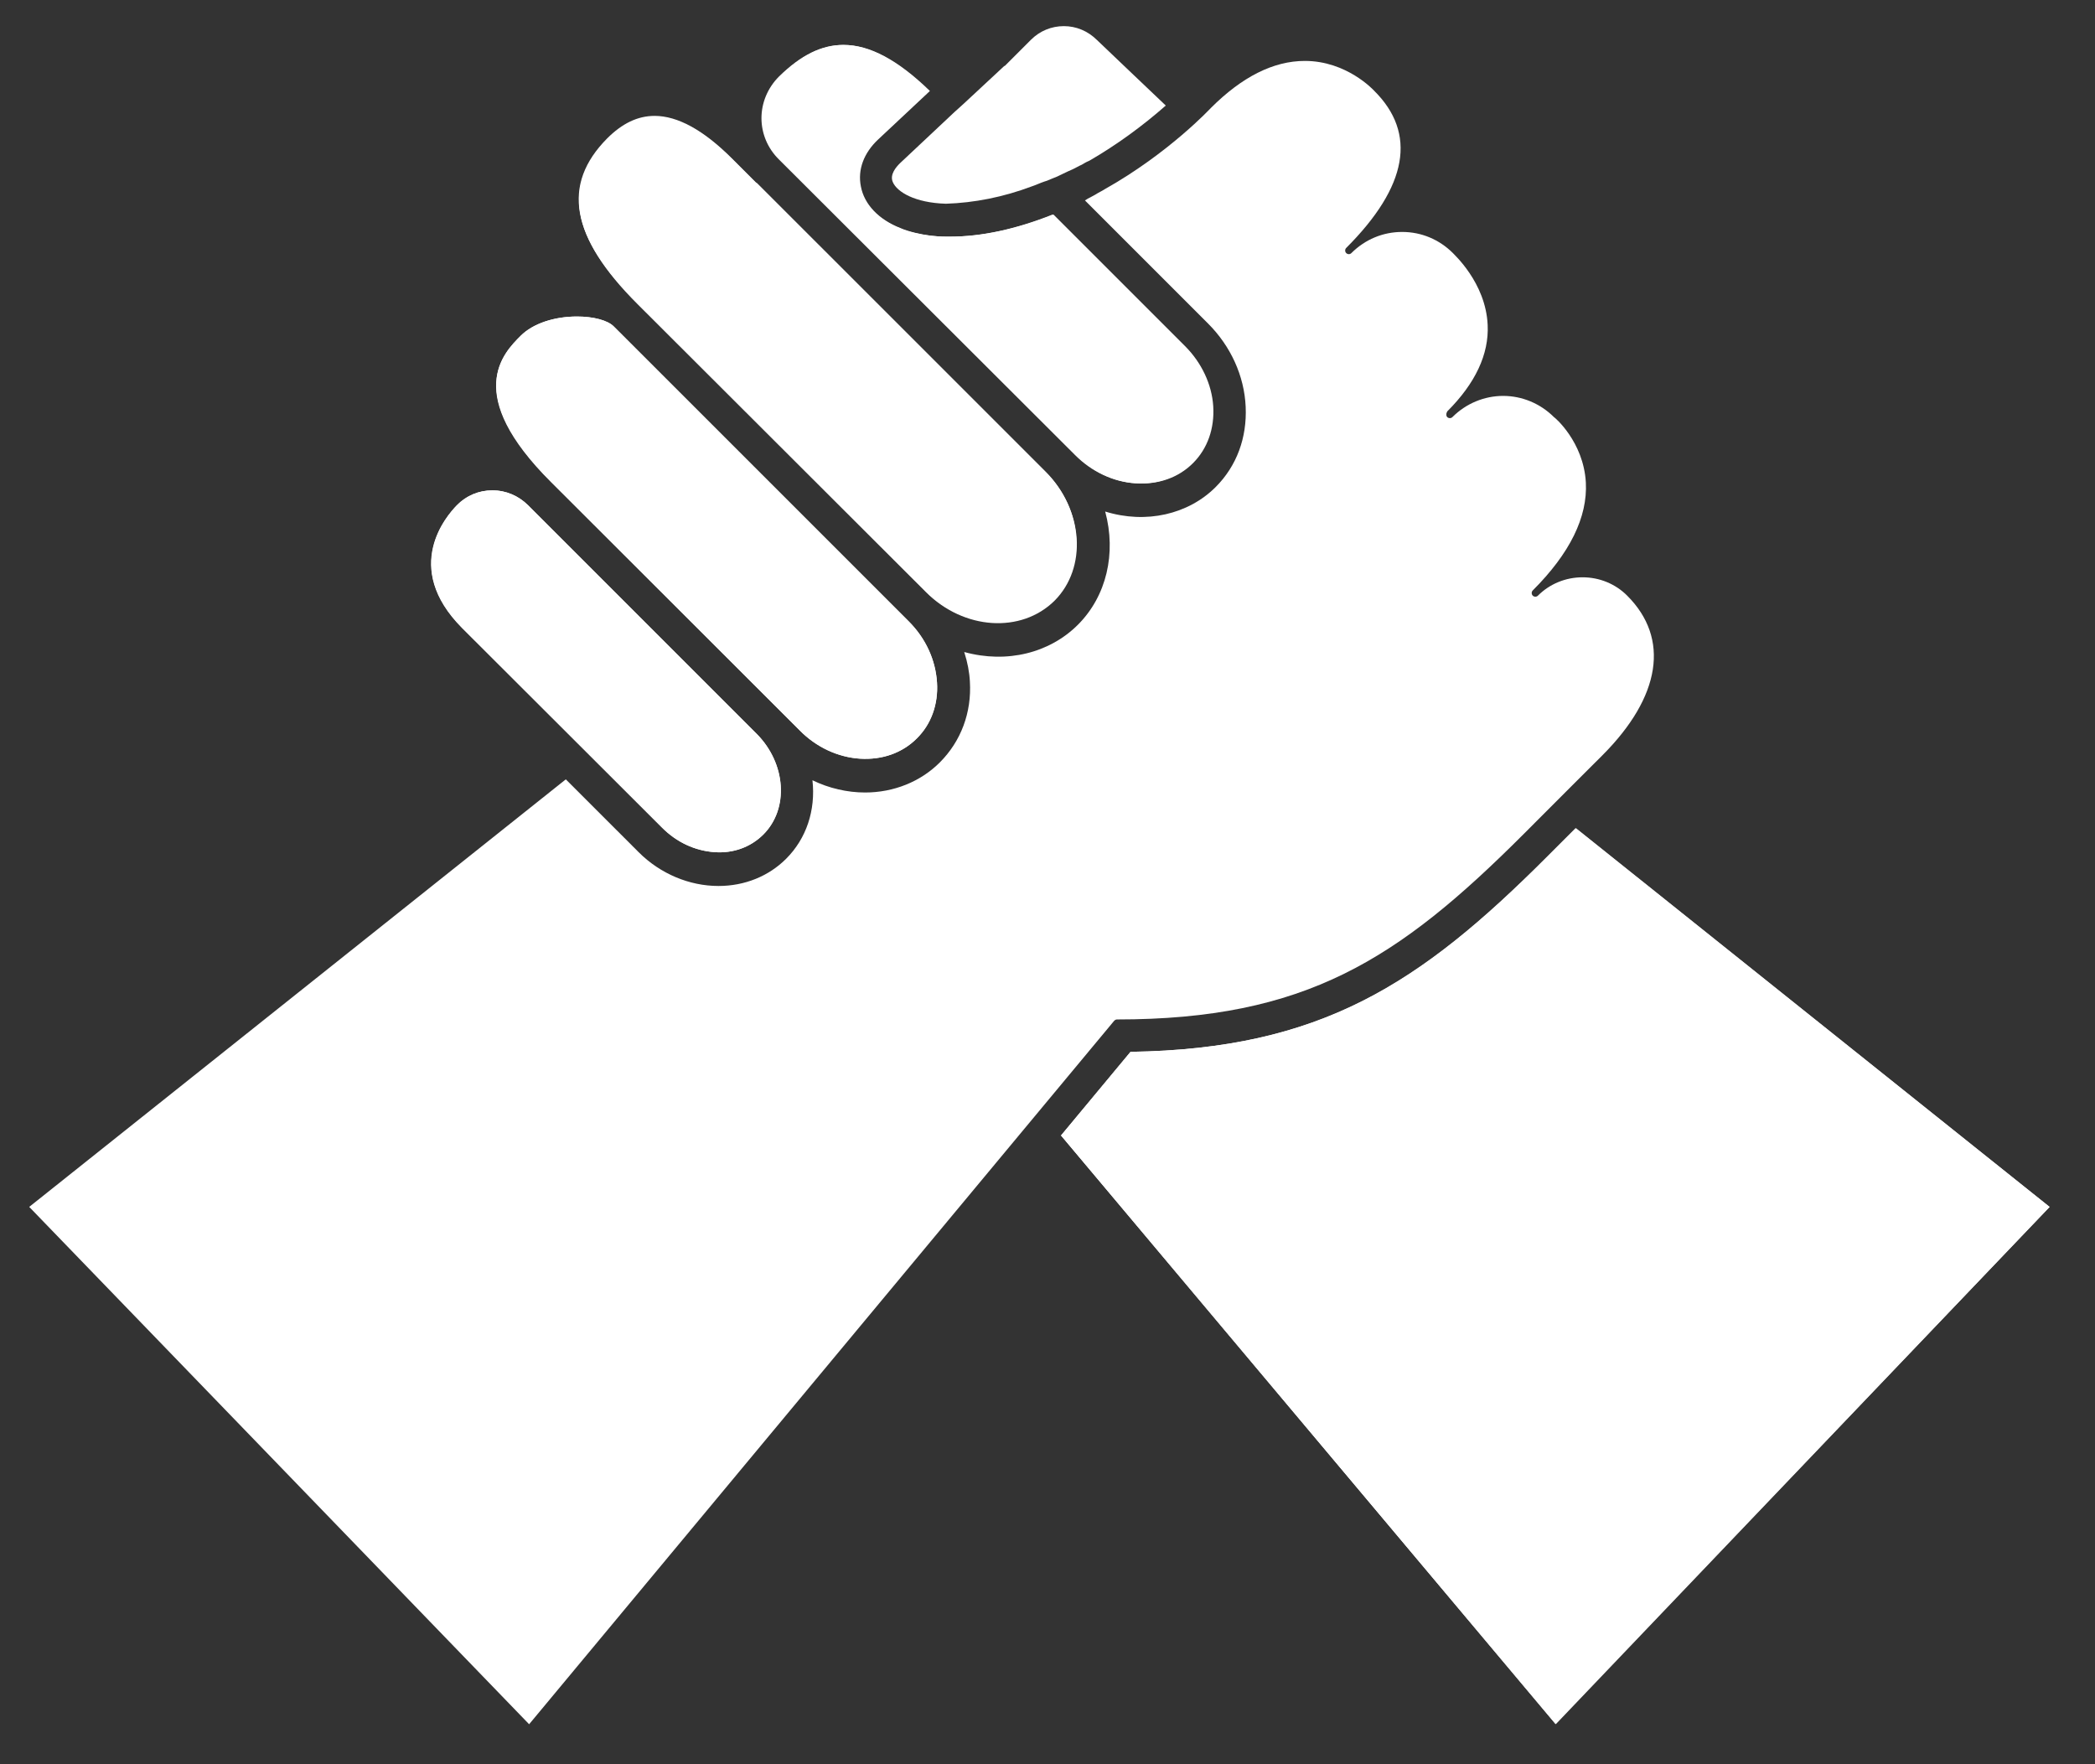
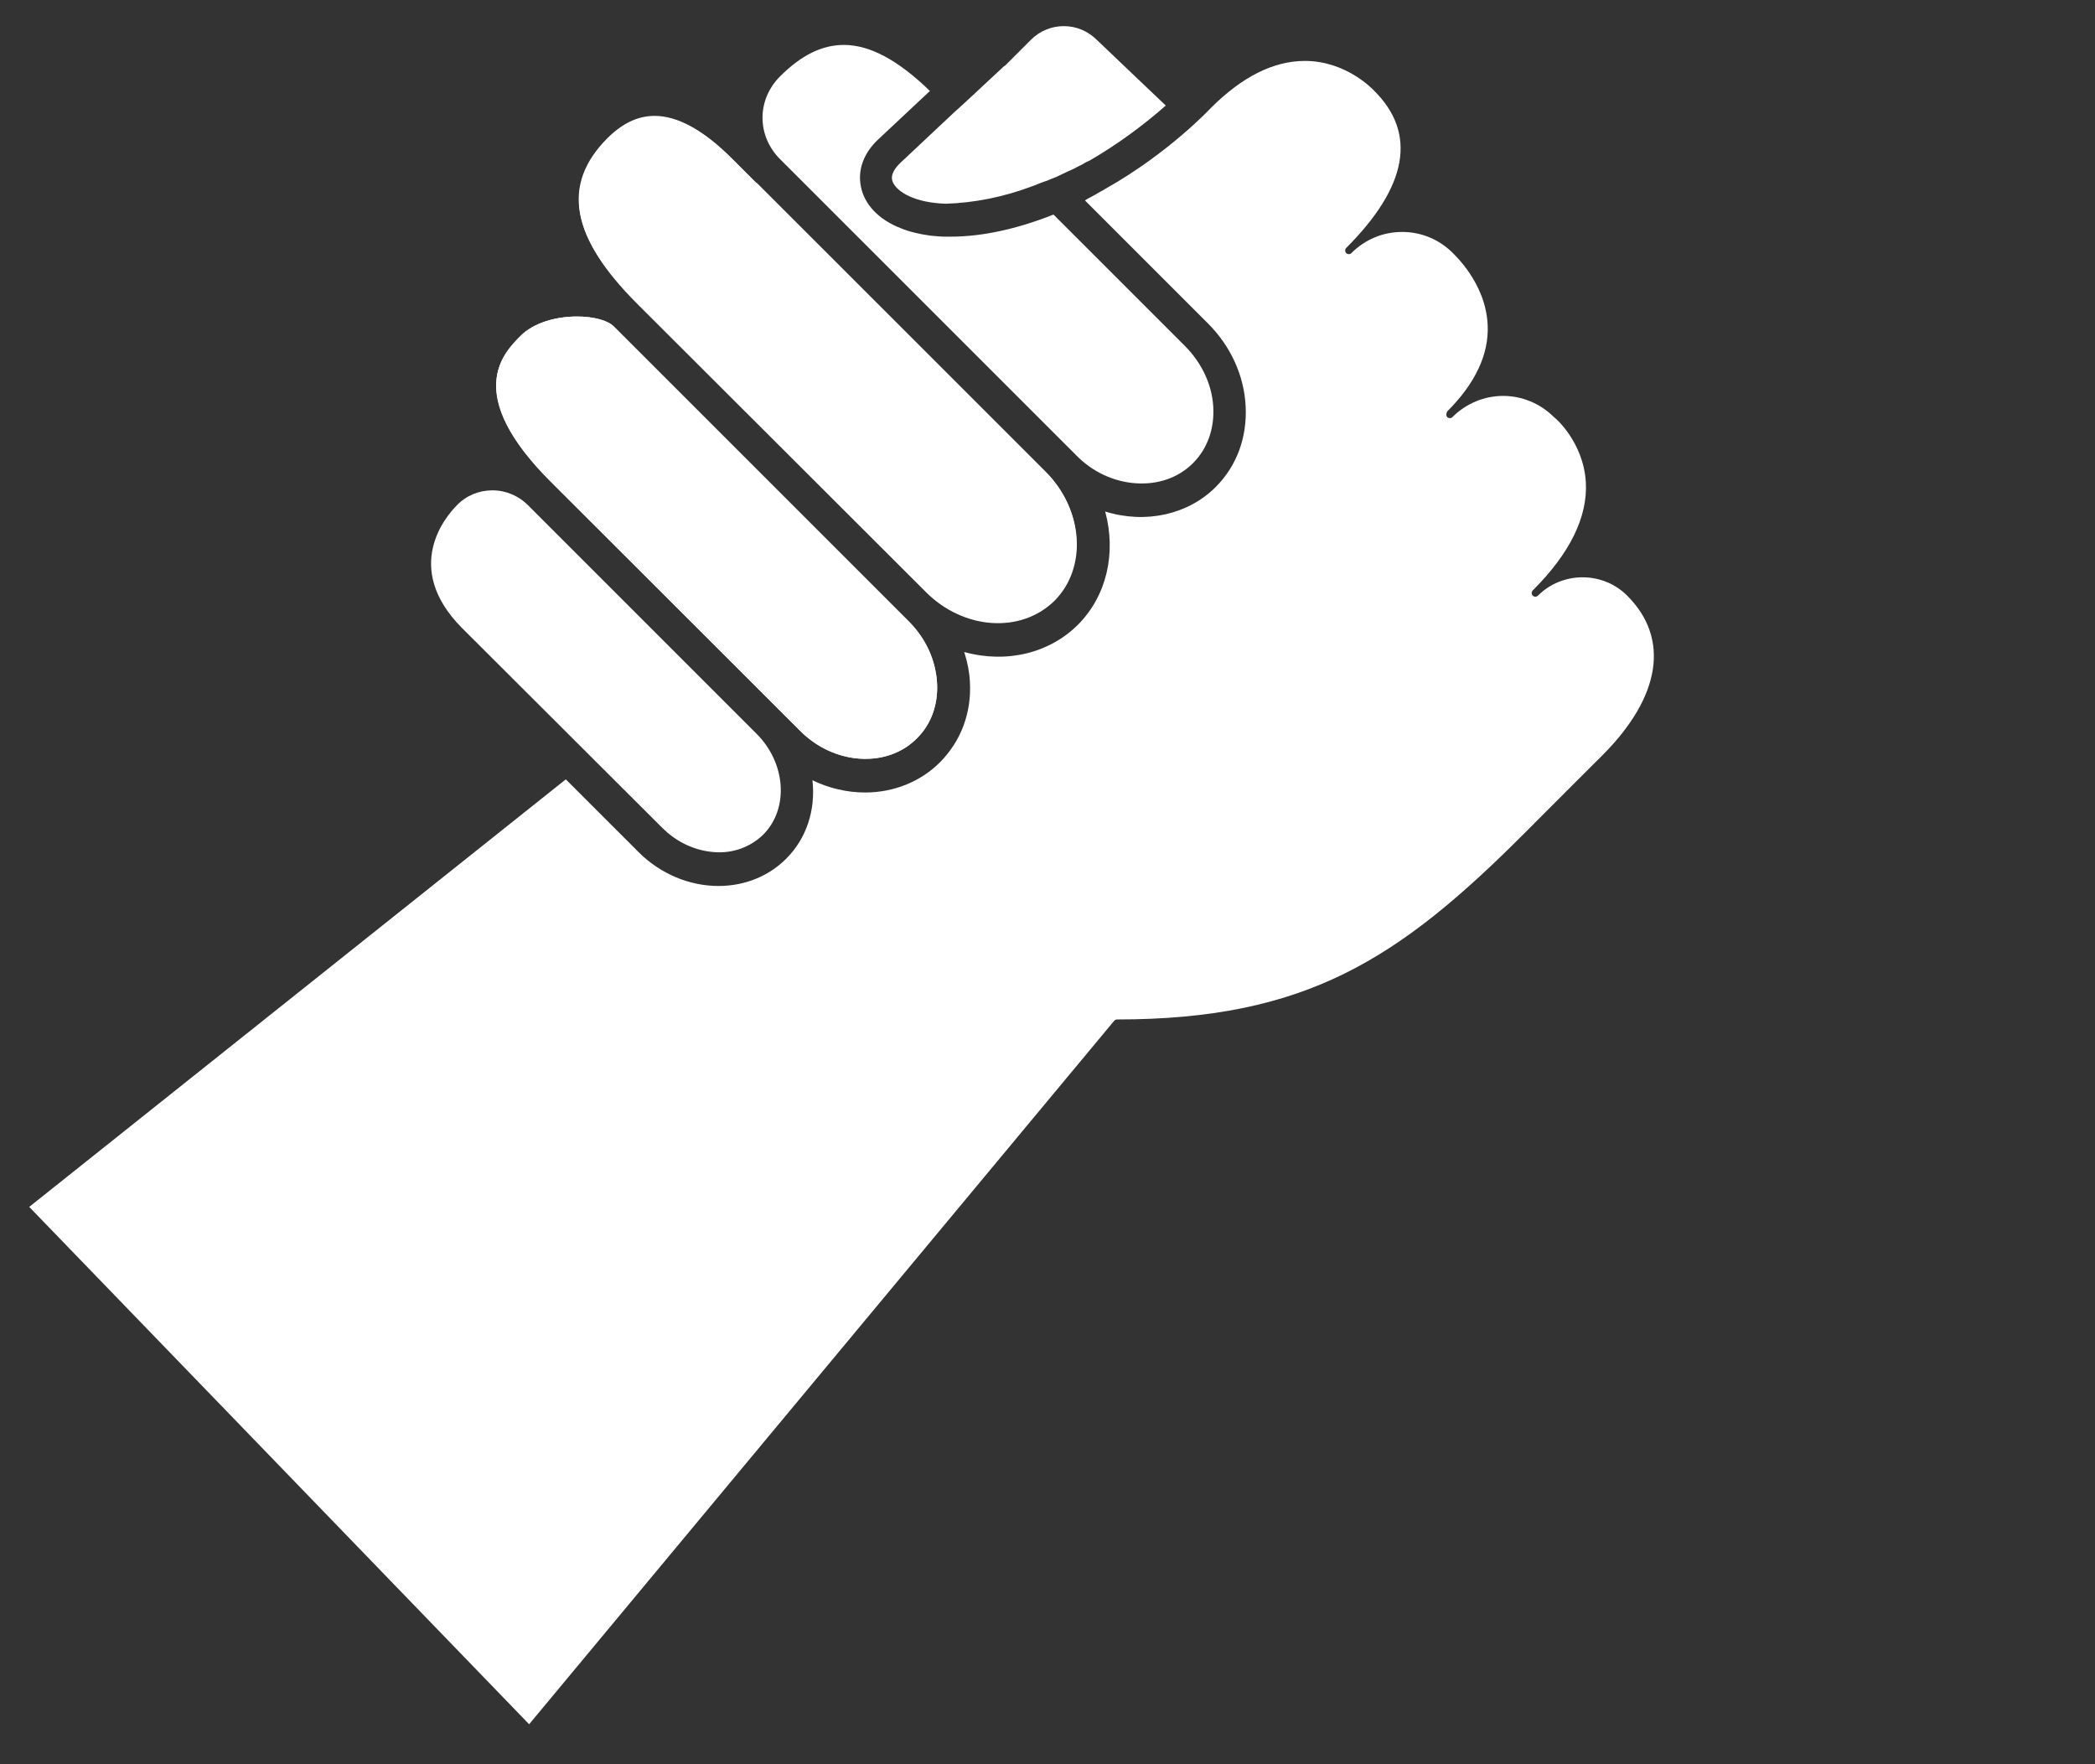
<svg xmlns="http://www.w3.org/2000/svg" width="38" height="32">
  <rect width="100%" height="100%" fill="#333333" stroke="none" />
  <defs>
    <clipPath id="clip_0">
-       <rect x="-23.72" y="-220.72" width="310.4" height="644.08" clip-rule="evenodd" />
-     </clipPath>
+       </clipPath>
  </defs>
  <g clip-path="url(#clip_0)">
    <path fill="rgb(255,255,255)" stroke="none" transform="matrix(0.97 0 0 0.97 19.245 15.022)" d="M1.3 4.182L0 5.746L9.243 16.746L18.486 7.082L9.63 0L9.085 0.545C6.713 2.917 4.859 4.129 1.3 4.182Z" />
  </g>
  <defs>
    <clipPath id="clip_1">
-       <rect x="-23.72" y="-220.72" width="310.4" height="644.08" clip-rule="evenodd" />
-     </clipPath>
+       </clipPath>
  </defs>
  <g clip-path="url(#clip_1)">
    <path fill="rgb(255,255,255)" stroke="none" transform="matrix(0.97 0 0 0.97 19.245 15.022)" d="M18.486 7.082L9.252 16.755L0 5.746L1.3 4.182C4.859 4.129 6.713 2.908 9.076 0.545L9.621 0L18.486 7.082Z" />
  </g>
  <defs>
    <clipPath id="clip_2">
      <rect x="-23.72" y="-220.72" width="310.4" height="644.08" clip-rule="evenodd" />
    </clipPath>
  </defs>
  <g clip-path="url(#clip_2)">
    <path fill="rgb(255,255,255)" stroke="none" transform="matrix(0.97 0 0 0.97 0.53 1.105)" d="M29.881 9.999C29.662 9.779 29.363 9.656 29.047 9.656C28.73 9.656 28.432 9.779 28.212 9.999C28.186 10.025 28.142 10.025 28.115 9.999C28.089 9.972 28.089 9.928 28.115 9.902C28.809 9.208 29.143 8.531 29.108 7.881C29.064 7.117 28.52 6.66 28.511 6.66C28.256 6.405 27.913 6.264 27.562 6.264C27.21 6.264 26.868 6.405 26.613 6.66C26.587 6.686 26.543 6.686 26.516 6.66C26.499 6.642 26.499 6.625 26.499 6.607C26.499 6.59 26.508 6.572 26.516 6.554C27.044 6.027 27.298 5.482 27.272 4.938C27.237 4.138 26.622 3.602 26.622 3.593C26.367 3.339 26.033 3.198 25.673 3.198C25.313 3.198 24.979 3.339 24.724 3.593C24.698 3.62 24.654 3.62 24.627 3.593C24.601 3.567 24.601 3.523 24.627 3.497C25.778 2.346 25.954 1.353 25.146 0.554C25.137 0.545 24.636 0 23.854 0C23.265 0 22.677 0.299 22.097 0.879C22.088 0.887 21.315 1.722 20.111 2.399C20.058 2.434 19.997 2.46 19.944 2.495L19.848 2.548C19.812 2.566 19.777 2.583 19.742 2.609L22.044 4.911C22.466 5.333 22.721 5.887 22.747 6.467C22.773 7.046 22.58 7.574 22.185 7.969C21.675 8.479 20.884 8.663 20.12 8.426C20.331 9.208 20.146 10.007 19.61 10.543C19.083 11.07 18.284 11.273 17.484 11.053C17.546 11.246 17.581 11.431 17.59 11.606C17.625 12.186 17.423 12.722 17.027 13.118C16.667 13.478 16.166 13.68 15.63 13.68C15.296 13.68 14.954 13.601 14.646 13.451C14.708 14.014 14.532 14.541 14.154 14.919C13.829 15.244 13.381 15.428 12.889 15.428C12.344 15.428 11.8 15.2 11.396 14.796L10.034 13.434L0 21.429L9.348 31.103L20.287 17.95C20.305 17.932 20.322 17.924 20.34 17.924C23.863 17.924 25.594 16.808 27.94 14.462L28.827 13.574L29.416 12.986C30.514 11.887 30.681 10.798 29.881 9.999Z" />
  </g>
  <defs>
    <clipPath id="clip_3">
      <rect x="-23.72" y="-220.72" width="310.4" height="644.08" clip-rule="evenodd" />
    </clipPath>
  </defs>
  <g clip-path="url(#clip_3)">
    <path fill="rgb(255,255,255)" stroke="none" transform="matrix(0.97 0 0 0.97 7.819 8.894)" d="M4.32 6.308C4.593 6.581 4.935 6.739 5.296 6.765C5.647 6.792 5.972 6.669 6.209 6.44C6.693 5.957 6.64 5.105 6.086 4.551L1.816 0.281C1.641 0.105 1.403 0 1.149 0C0.894 0 0.657 0.097 0.481 0.281C0.296 0.466 -0.556 1.432 0.578 2.574L4.32 6.308Z" />
  </g>
  <defs>
    <clipPath id="clip_4">
-       <rect x="-23.72" y="-220.72" width="310.4" height="644.08" clip-rule="evenodd" />
-     </clipPath>
+       </clipPath>
  </defs>
  <g clip-path="url(#clip_4)">
-     <path fill="rgb(255,255,255)" stroke="none" transform="matrix(0.97 0 0 0.97 7.823 8.894)" d="M0.476 0.281C0.661 0.097 0.889 0 1.144 0C1.39 0 1.627 0.097 1.812 0.281L6.082 4.551C6.635 5.105 6.697 5.957 6.205 6.44C5.968 6.677 5.643 6.792 5.291 6.765C4.931 6.739 4.588 6.581 4.316 6.308L0.582 2.574C-0.56 1.432 0.301 0.466 0.476 0.281Z" />
-   </g>
+     </g>
  <defs>
    <clipPath id="clip_5">
      <rect x="-23.72" y="-220.72" width="310.4" height="644.08" clip-rule="evenodd" />
    </clipPath>
  </defs>
  <g clip-path="url(#clip_5)">
-     <path fill="rgb(255,255,255)" stroke="none" transform="matrix(0.97 0 0 0.97 10.503 2.119)" d="M6.491 8.891C7.194 9.594 8.266 9.665 8.89 9.05C9.505 8.435 9.435 7.354 8.732 6.651L3.328 1.248C3.328 1.248 3.328 1.248 3.32 1.248L2.863 0.791C2.336 0.264 1.852 0 1.422 0C1.106 0 0.816 0.141 0.534 0.422C-0.327 1.283 -0.151 2.258 1.088 3.497L6.491 8.891Z" />
+     <path fill="rgb(255,255,255)" stroke="none" transform="matrix(0.97 0 0 0.97 10.503 2.119)" d="M6.491 8.891C7.194 9.594 8.266 9.665 8.89 9.05C9.505 8.435 9.435 7.354 8.732 6.651L3.328 1.248C3.328 1.248 3.328 1.248 3.32 1.248L2.863 0.791C2.336 0.264 1.852 0 1.422 0C1.106 0 0.816 0.141 0.534 0.422C-0.327 1.283 -0.151 2.258 1.088 3.497L6.491 8.891" />
  </g>
  <defs>
    <clipPath id="clip_6">
      <rect x="-23.72" y="-220.72" width="310.4" height="644.08" clip-rule="evenodd" />
    </clipPath>
  </defs>
  <g clip-path="url(#clip_6)">
    <path fill="rgb(255,255,255)" stroke="none" transform="matrix(0.97 0 0 0.97 10.497 2.102)" d="M0.531 0.422C0.812 0.141 1.102 0 1.419 0C1.849 0 2.332 0.264 2.86 0.791L3.317 1.248C3.317 1.248 3.317 1.248 3.325 1.248L8.729 6.651C9.432 7.354 9.502 8.426 8.887 9.05C8.272 9.665 7.191 9.594 6.488 8.891L1.076 3.479C-0.154 2.258 -0.321 1.283 0.531 0.422Z" />
  </g>
  <defs>
    <clipPath id="clip_7">
      <rect x="-23.72" y="-220.72" width="310.4" height="644.08" clip-rule="evenodd" />
    </clipPath>
  </defs>
  <g clip-path="url(#clip_7)">
    <path fill="rgb(255,255,255)" stroke="none" transform="matrix(0.97 0 0 0.97 8.998 5.741)" d="M5.68 7.741C5.987 8.048 6.391 8.241 6.804 8.268C7.217 8.294 7.595 8.162 7.867 7.89C8.14 7.626 8.272 7.248 8.245 6.844C8.219 6.423 8.034 6.018 7.718 5.702L2.2 0.185C2.086 0.07 1.823 0 1.515 0C1.085 0 0.689 0.132 0.461 0.36C0.136 0.685 -0.629 1.45 1.032 3.101L5.68 7.741Z" />
  </g>
  <defs>
    <clipPath id="clip_8">
      <rect x="-23.72" y="-220.72" width="310.4" height="644.08" clip-rule="evenodd" />
    </clipPath>
  </defs>
  <g clip-path="url(#clip_8)">
    <path fill="rgb(255,255,255)" stroke="none" transform="matrix(0.97 0 0 0.97 9.002 5.741)" d="M0.456 0.36C0.685 0.132 1.08 0 1.51 0C1.809 0 2.082 0.07 2.196 0.185L7.713 5.702C8.03 6.018 8.214 6.423 8.241 6.844C8.267 7.248 8.126 7.626 7.863 7.89C7.59 8.162 7.221 8.294 6.8 8.268C6.387 8.241 5.983 8.057 5.675 7.741L1.036 3.101C-0.625 1.441 0.131 0.685 0.456 0.36Z" />
  </g>
  <defs>
    <clipPath id="clip_9">
-       <rect x="-23.72" y="-220.72" width="310.4" height="644.08" clip-rule="evenodd" />
-     </clipPath>
+       </clipPath>
  </defs>
  <g clip-path="url(#clip_9)">
    <path fill="rgb(255,255,255)" stroke="none" transform="matrix(0.97 0 0 0.97 13.812 0.815)" d="M5.865 7.67C6.172 7.978 6.576 8.171 6.989 8.197C7.393 8.224 7.78 8.092 8.052 7.82C8.325 7.547 8.457 7.169 8.43 6.756C8.404 6.344 8.219 5.939 7.903 5.632L5.443 3.172C4.758 3.444 4.116 3.585 3.519 3.585C3.501 3.585 3.484 3.585 3.475 3.585L3.449 3.585C3.238 3.585 3.044 3.558 2.86 3.514C2.754 3.488 2.667 3.462 2.587 3.427C2.175 3.26 1.902 2.978 1.841 2.645C1.779 2.337 1.893 2.03 2.166 1.766L3.132 0.861C2.535 0.281 2.016 0 1.524 0C1.12 0 0.734 0.193 0.329 0.589C-0.11 1.028 -0.11 1.713 0.329 2.144L5.865 7.67Z" />
  </g>
  <defs>
    <clipPath id="clip_10">
      <rect x="-23.72" y="-220.72" width="310.4" height="644.08" clip-rule="evenodd" />
    </clipPath>
  </defs>
  <g clip-path="url(#clip_10)">
    <path fill="rgb(255,255,255)" stroke="none" transform="matrix(0.97 0 0 0.97 13.831 0.815)" d="M0.327 0.589C0.723 0.193 1.109 0 1.522 0C2.005 0 2.533 0.281 3.13 0.861L2.164 1.766C1.891 2.021 1.777 2.337 1.839 2.645C1.9 2.978 2.172 3.268 2.585 3.427C2.664 3.462 2.752 3.488 2.858 3.514C3.042 3.558 3.235 3.585 3.446 3.585L3.473 3.585C3.49 3.585 3.499 3.585 3.517 3.585C4.105 3.585 4.755 3.444 5.441 3.172L7.901 5.632C8.208 5.939 8.402 6.344 8.428 6.756C8.454 7.169 8.323 7.547 8.05 7.82C7.778 8.092 7.4 8.224 6.987 8.197C6.574 8.171 6.17 7.987 5.863 7.67L0.345 2.153C-0.112 1.713 -0.112 1.028 0.327 0.589Z" />
  </g>
  <defs>
    <clipPath id="clip_11">
      <rect x="-23.72" y="-220.72" width="310.4" height="644.08" clip-rule="evenodd" />
    </clipPath>
  </defs>
  <g clip-path="url(#clip_11)">
    <path fill="rgb(255,255,255)" stroke="none" transform="matrix(0.97 0 0 0.97 16.178 0.474)" d="M0.148 2.566C0.078 2.636 -0.045 2.776 0.017 2.917C0.096 3.101 0.43 3.304 1.01 3.321C1.537 3.304 2.081 3.198 2.617 2.996C2.696 2.97 2.767 2.935 2.846 2.908L2.899 2.891C2.96 2.864 3.03 2.838 3.092 2.812C3.162 2.776 3.224 2.75 3.294 2.715L3.373 2.68C3.434 2.653 3.487 2.618 3.549 2.592C3.593 2.566 3.637 2.539 3.68 2.522L3.698 2.513C4.199 2.223 4.682 1.871 5.121 1.485C4.717 1.098 4.12 0.536 3.839 0.264C3.663 0.088 3.443 0 3.215 0C2.986 0 2.767 0.088 2.6 0.255L2.117 0.738C2.117 0.738 2.108 0.747 2.099 0.747L1.343 1.45L1.168 1.608L0.148 2.566Z" />
  </g>
</svg>